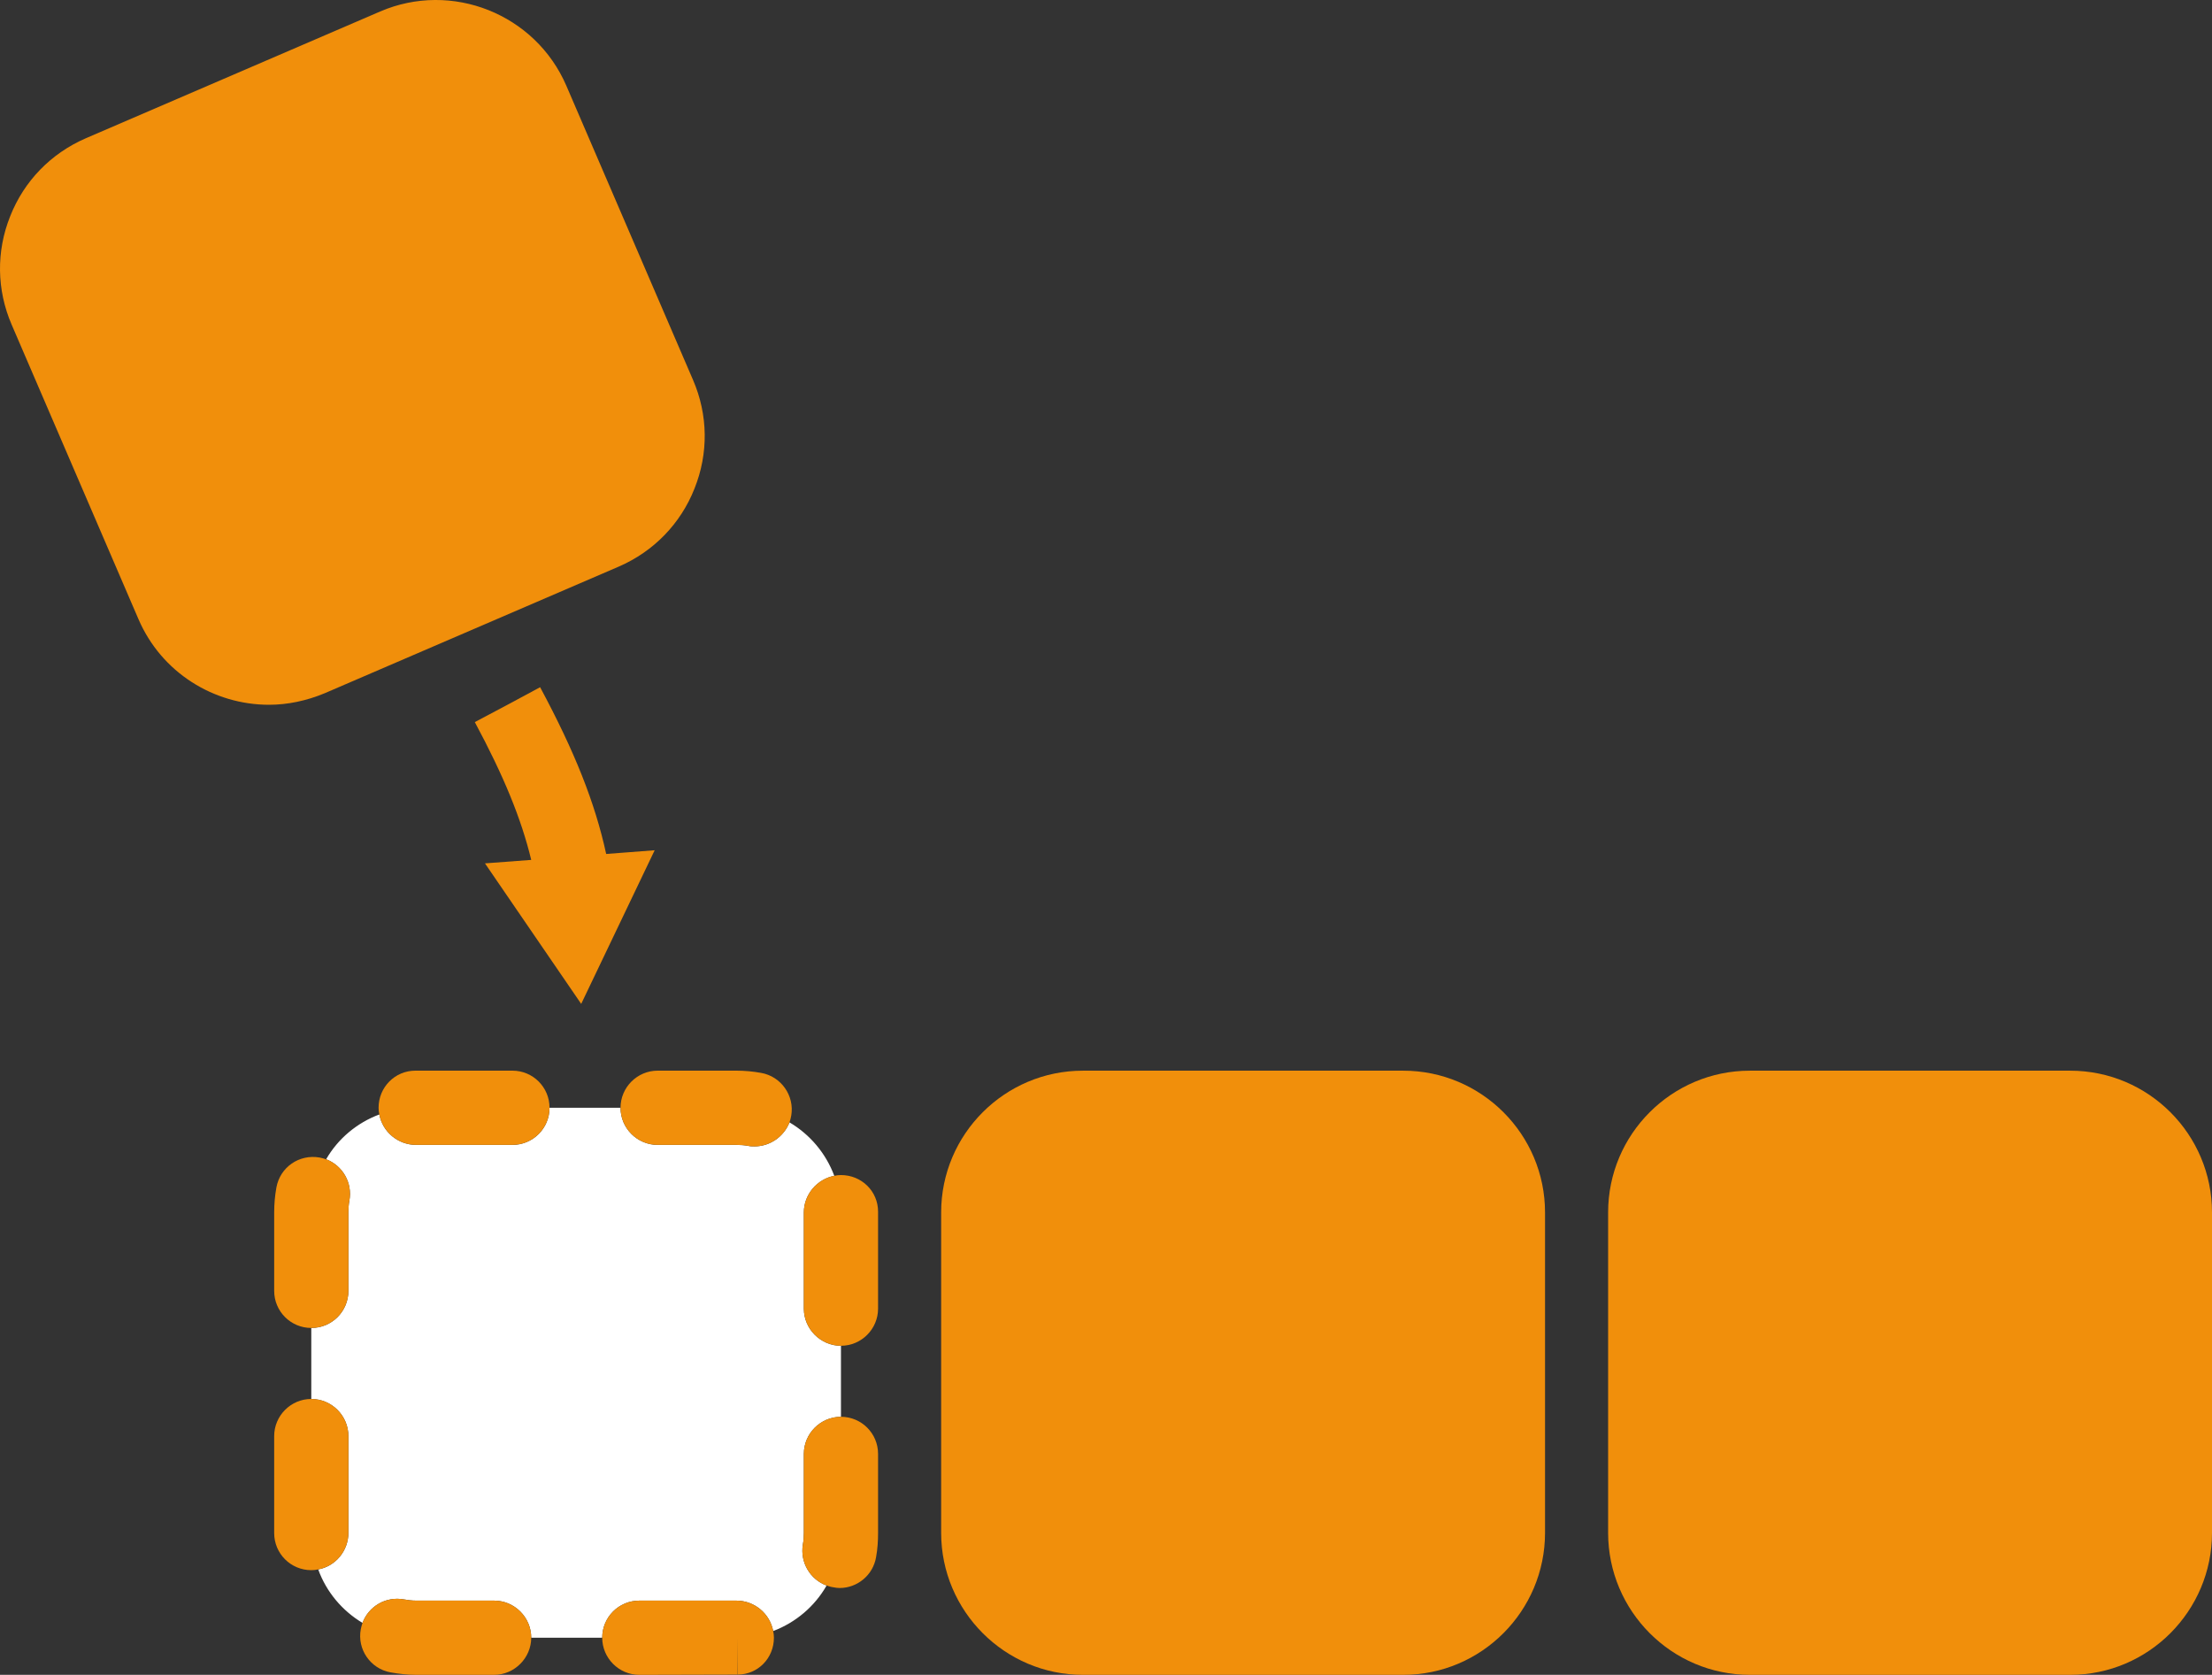
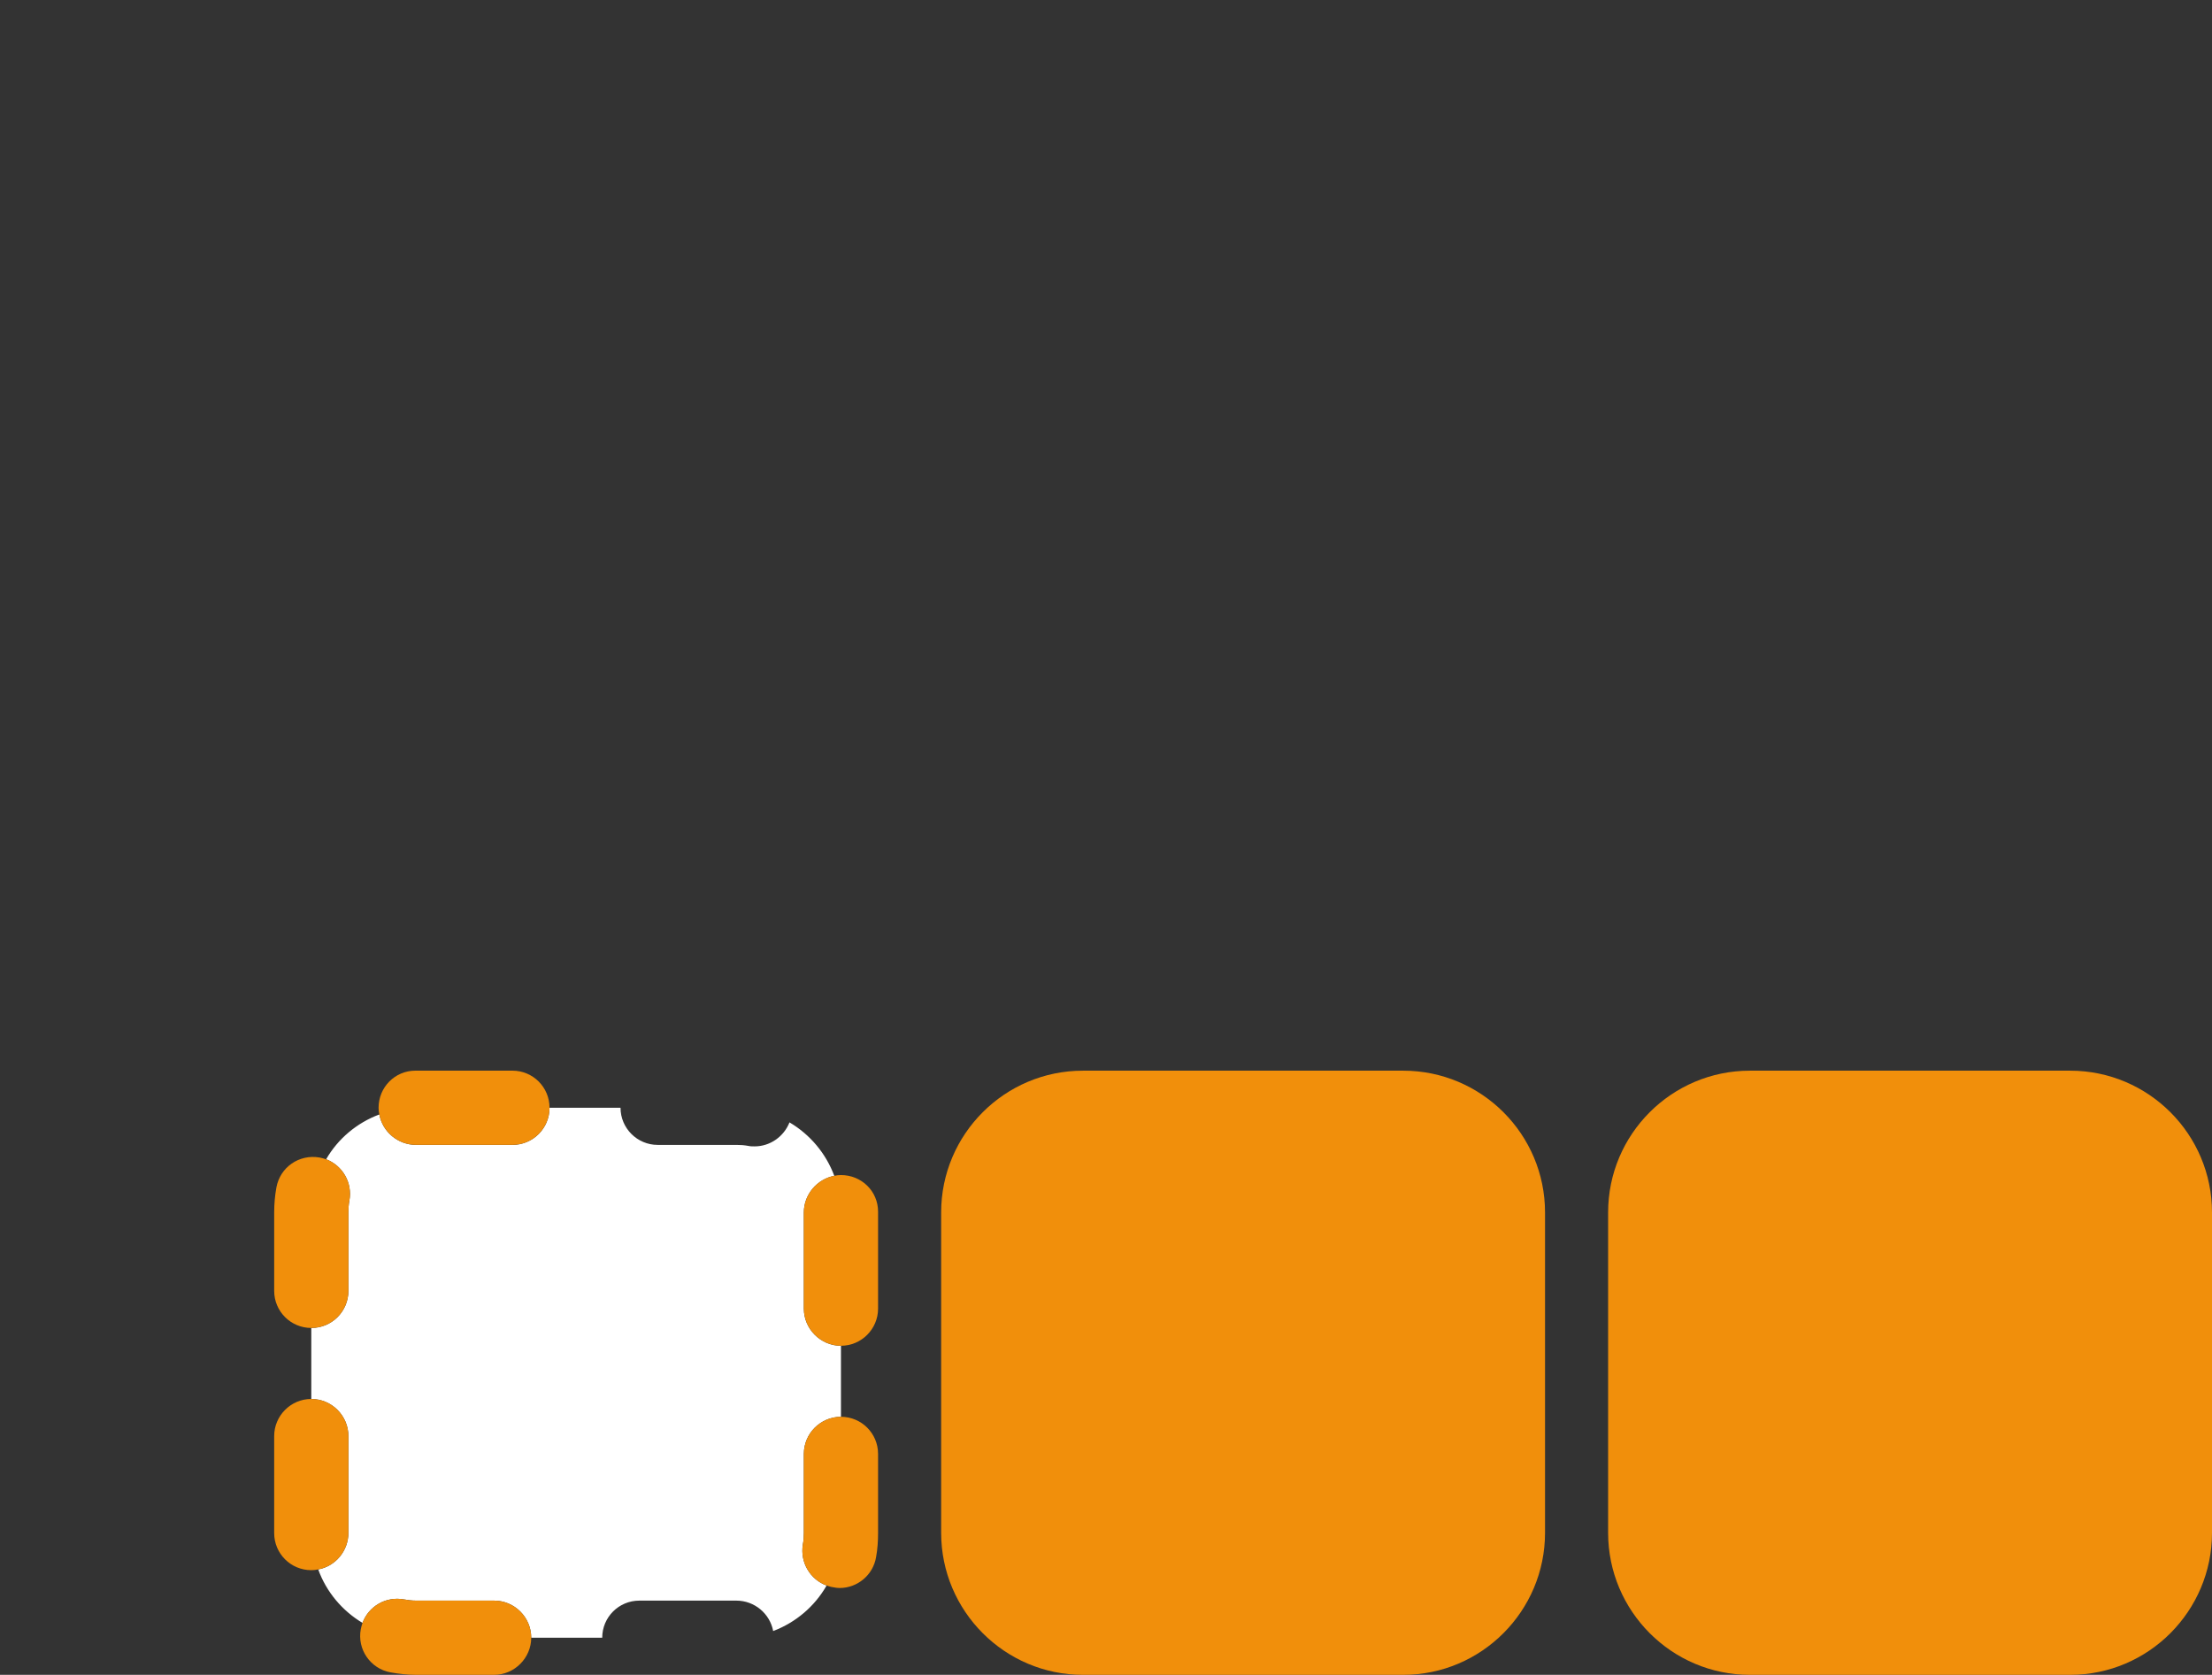
<svg xmlns="http://www.w3.org/2000/svg" id="a" viewBox="0 0 89.413 67.697">
  <rect x="0" y="0" width="89.413" height="67.697" fill="#333333" stroke="none" />
  <defs>
    <style>.b{fill:#f18f0b;}.b,.c{stroke-width:0px;}.c{fill:#fff;}</style>
  </defs>
  <path class="b" d="M62.453,49.007v12.95c0,3.16-2.57,5.74-5.73,5.74h-12.95c-3.16,0-5.73-2.58-5.73-5.74v-12.95c0-3.16,2.57-5.73,5.73-5.73h12.95c3.16,0,5.73,2.57,5.73,5.73Z" />
  <path class="c" d="M32.493,61.957c0,.16-.01.32-.04.47-.12.73.3,1.42.96,1.66-.48.84-1.24,1.49-2.16,1.84-.13-.7-.75-1.23-1.49-1.23h-3.92c-.83,0-1.5.67-1.5,1.5h-2.87c0-.83-.68-1.5-1.5-1.5h-3.15c-.17,0-.34-.02-.5-.05-.73-.13-1.42.28-1.67.95-.82-.49-1.46-1.25-1.79-2.16.7-.13,1.22-.75,1.22-1.48v-3.91c0-.82-.67-1.5-1.5-1.5v-2.87c.83,0,1.5-.67,1.5-1.5v-3.17c0-.16.01-.32.04-.48.13-.72-.27-1.41-.94-1.67.48-.83,1.24-1.47,2.15-1.81.13.7.75,1.23,1.49,1.23h3.89c.83,0,1.5-.67,1.5-1.5h2.87c0,.83.68,1.5,1.5,1.5h3.18c.16,0,.32.01.48.04.09.02.17.02.26.02.62,0,1.18-.39,1.41-.97.83.49,1.47,1.25,1.81,2.16-.69.13-1.23.75-1.23,1.48v3.89c0,.82.68,1.5,1.5,1.5v2.87c-.82,0-1.5.67-1.5,1.5v3.19Z" />
-   <path class="b" d="M31.983,45.096c-.02.1-.04.19-.07.27-.23.58-.79.97-1.41.97-.09,0-.17,0-.26-.02-.16-.03-.32-.04-.48-.04h-3.18c-.82,0-1.5-.67-1.5-1.5s.68-1.5,1.5-1.5h3.18c.33,0,.67.03,1,.09.81.14,1.36.92,1.22,1.73Z" />
  <path class="b" d="M22.213,44.776c0,.83-.67,1.5-1.5,1.5h-3.89c-.74,0-1.36-.53-1.49-1.23-.02-.09-.03-.18-.03-.27,0-.83.66-1.5,1.49-1.5h3.92c.83,0,1.5.67,1.5,1.5Z" />
  <path class="b" d="M14.123,48.526c-.03.16-.04.32-.04.48v3.17c0,.83-.67,1.5-1.5,1.5s-1.5-.67-1.5-1.5v-3.17c0-.34.03-.68.09-1.01.15-.82.92-1.35,1.74-1.21.09.02.18.04.26.07h.01c.67.26,1.07.95.94,1.67Z" />
  <path class="b" d="M14.083,58.046v3.91c0,.73-.52,1.35-1.22,1.48-.09.02-.18.03-.28.03-.83,0-1.5-.67-1.5-1.5v-3.92c0-.82.67-1.5,1.5-1.5s1.5.68,1.5,1.5Z" />
  <path class="b" d="M21.473,66.197c0,.82-.68,1.5-1.5,1.5h-3.15c-.35,0-.7-.04-1.04-.1-.81-.15-1.35-.93-1.2-1.74.02-.09.04-.18.07-.26.25-.67.94-1.08,1.67-.95.16.03.33.05.5.05h3.15c.82,0,1.5.67,1.5,1.5Z" />
-   <path class="b" d="M31.283,66.197c0,.82-.64,1.49-1.47,1.49v-1.49l-.01,1.49-3.96.01c-.83,0-1.5-.68-1.5-1.5,0-.83.67-1.5,1.5-1.5h3.92c.74,0,1.36.53,1.49,1.23.02.09.03.18.03.27Z" />
  <path class="b" d="M35.493,58.767v3.19c0,.33-.02.65-.08.98-.12.73-.76,1.25-1.47,1.25-.09,0-.17-.01-.26-.03-.09-.01-.18-.04-.27-.07-.66-.24-1.08-.93-.96-1.66.03-.15.04-.31.04-.47v-3.19c0-.83.68-1.5,1.5-1.5.83,0,1.5.67,1.5,1.5Z" />
  <path class="b" d="M35.493,48.976v3.92c0,.82-.67,1.5-1.5,1.5-.82,0-1.5-.68-1.5-1.5v-3.89c0-.73.54-1.35,1.23-1.48.09-.02.18-.03.27-.03.83,0,1.5.65,1.5,1.48Z" />
-   <path class="b" d="M28.073,19.747c-.56,1.42-1.65,2.54-3.05,3.15l-11.89,5.12c-.74.31-1.51.47-2.26.47-2.23,0-4.35-1.3-5.28-3.47L.473,13.127c-.61-1.41-.63-2.97-.06-4.39.56-1.42,1.65-2.54,3.06-3.15L15.363.466c2.9-1.25,6.28.1,7.53,3l5.12,11.89c.61,1.41.63,2.97.06,4.39Z" />
  <path class="b" d="M89.413,49.007v12.95c0,3.16-2.57,5.74-5.73,5.74h-12.95c-3.16,0-5.73-2.58-5.73-5.74v-12.95c0-3.16,2.57-5.73,5.73-5.73h12.95c3.16,0,5.73,2.57,5.73,5.73Z" />
-   <path class="b" d="M26.463,34.367l-2.97,6.21-3.89-5.68,1.87-.14c-.4-1.66-1.11-3.39-2.28-5.57l1.32-.7,1.32-.71c1.4,2.61,2.22,4.67,2.67,6.74l1.96-.15Z" />
</svg>